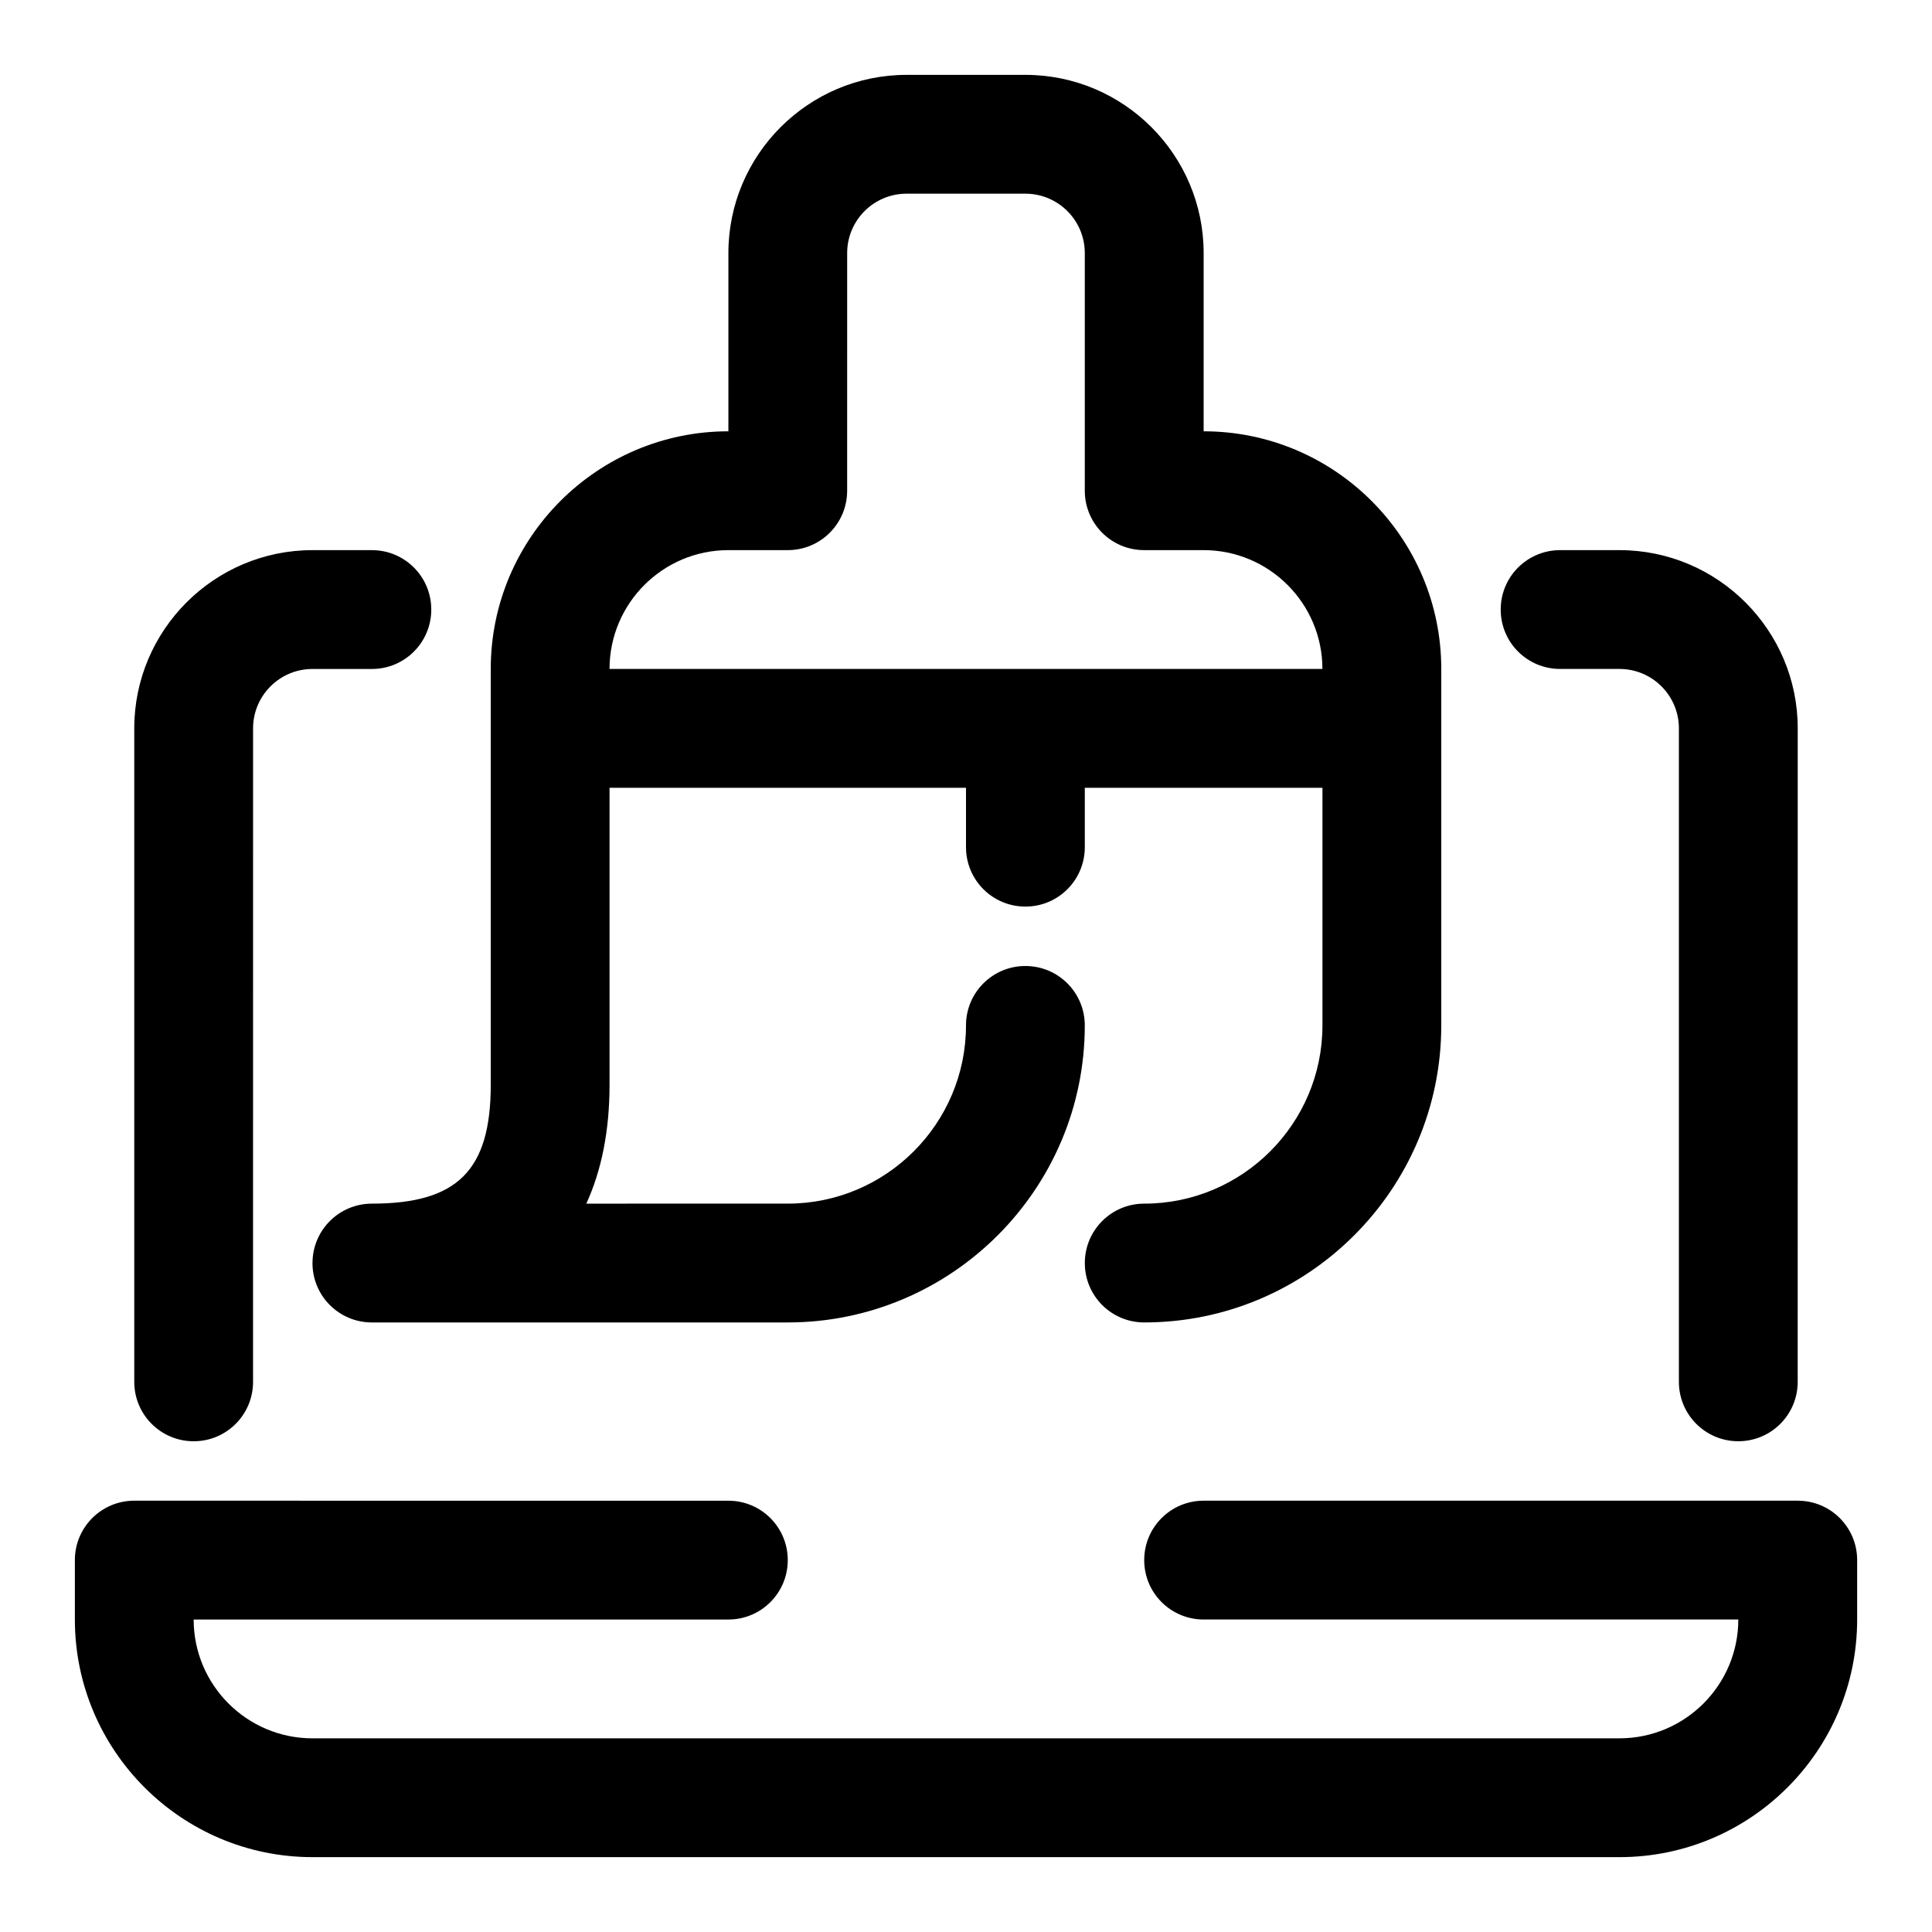
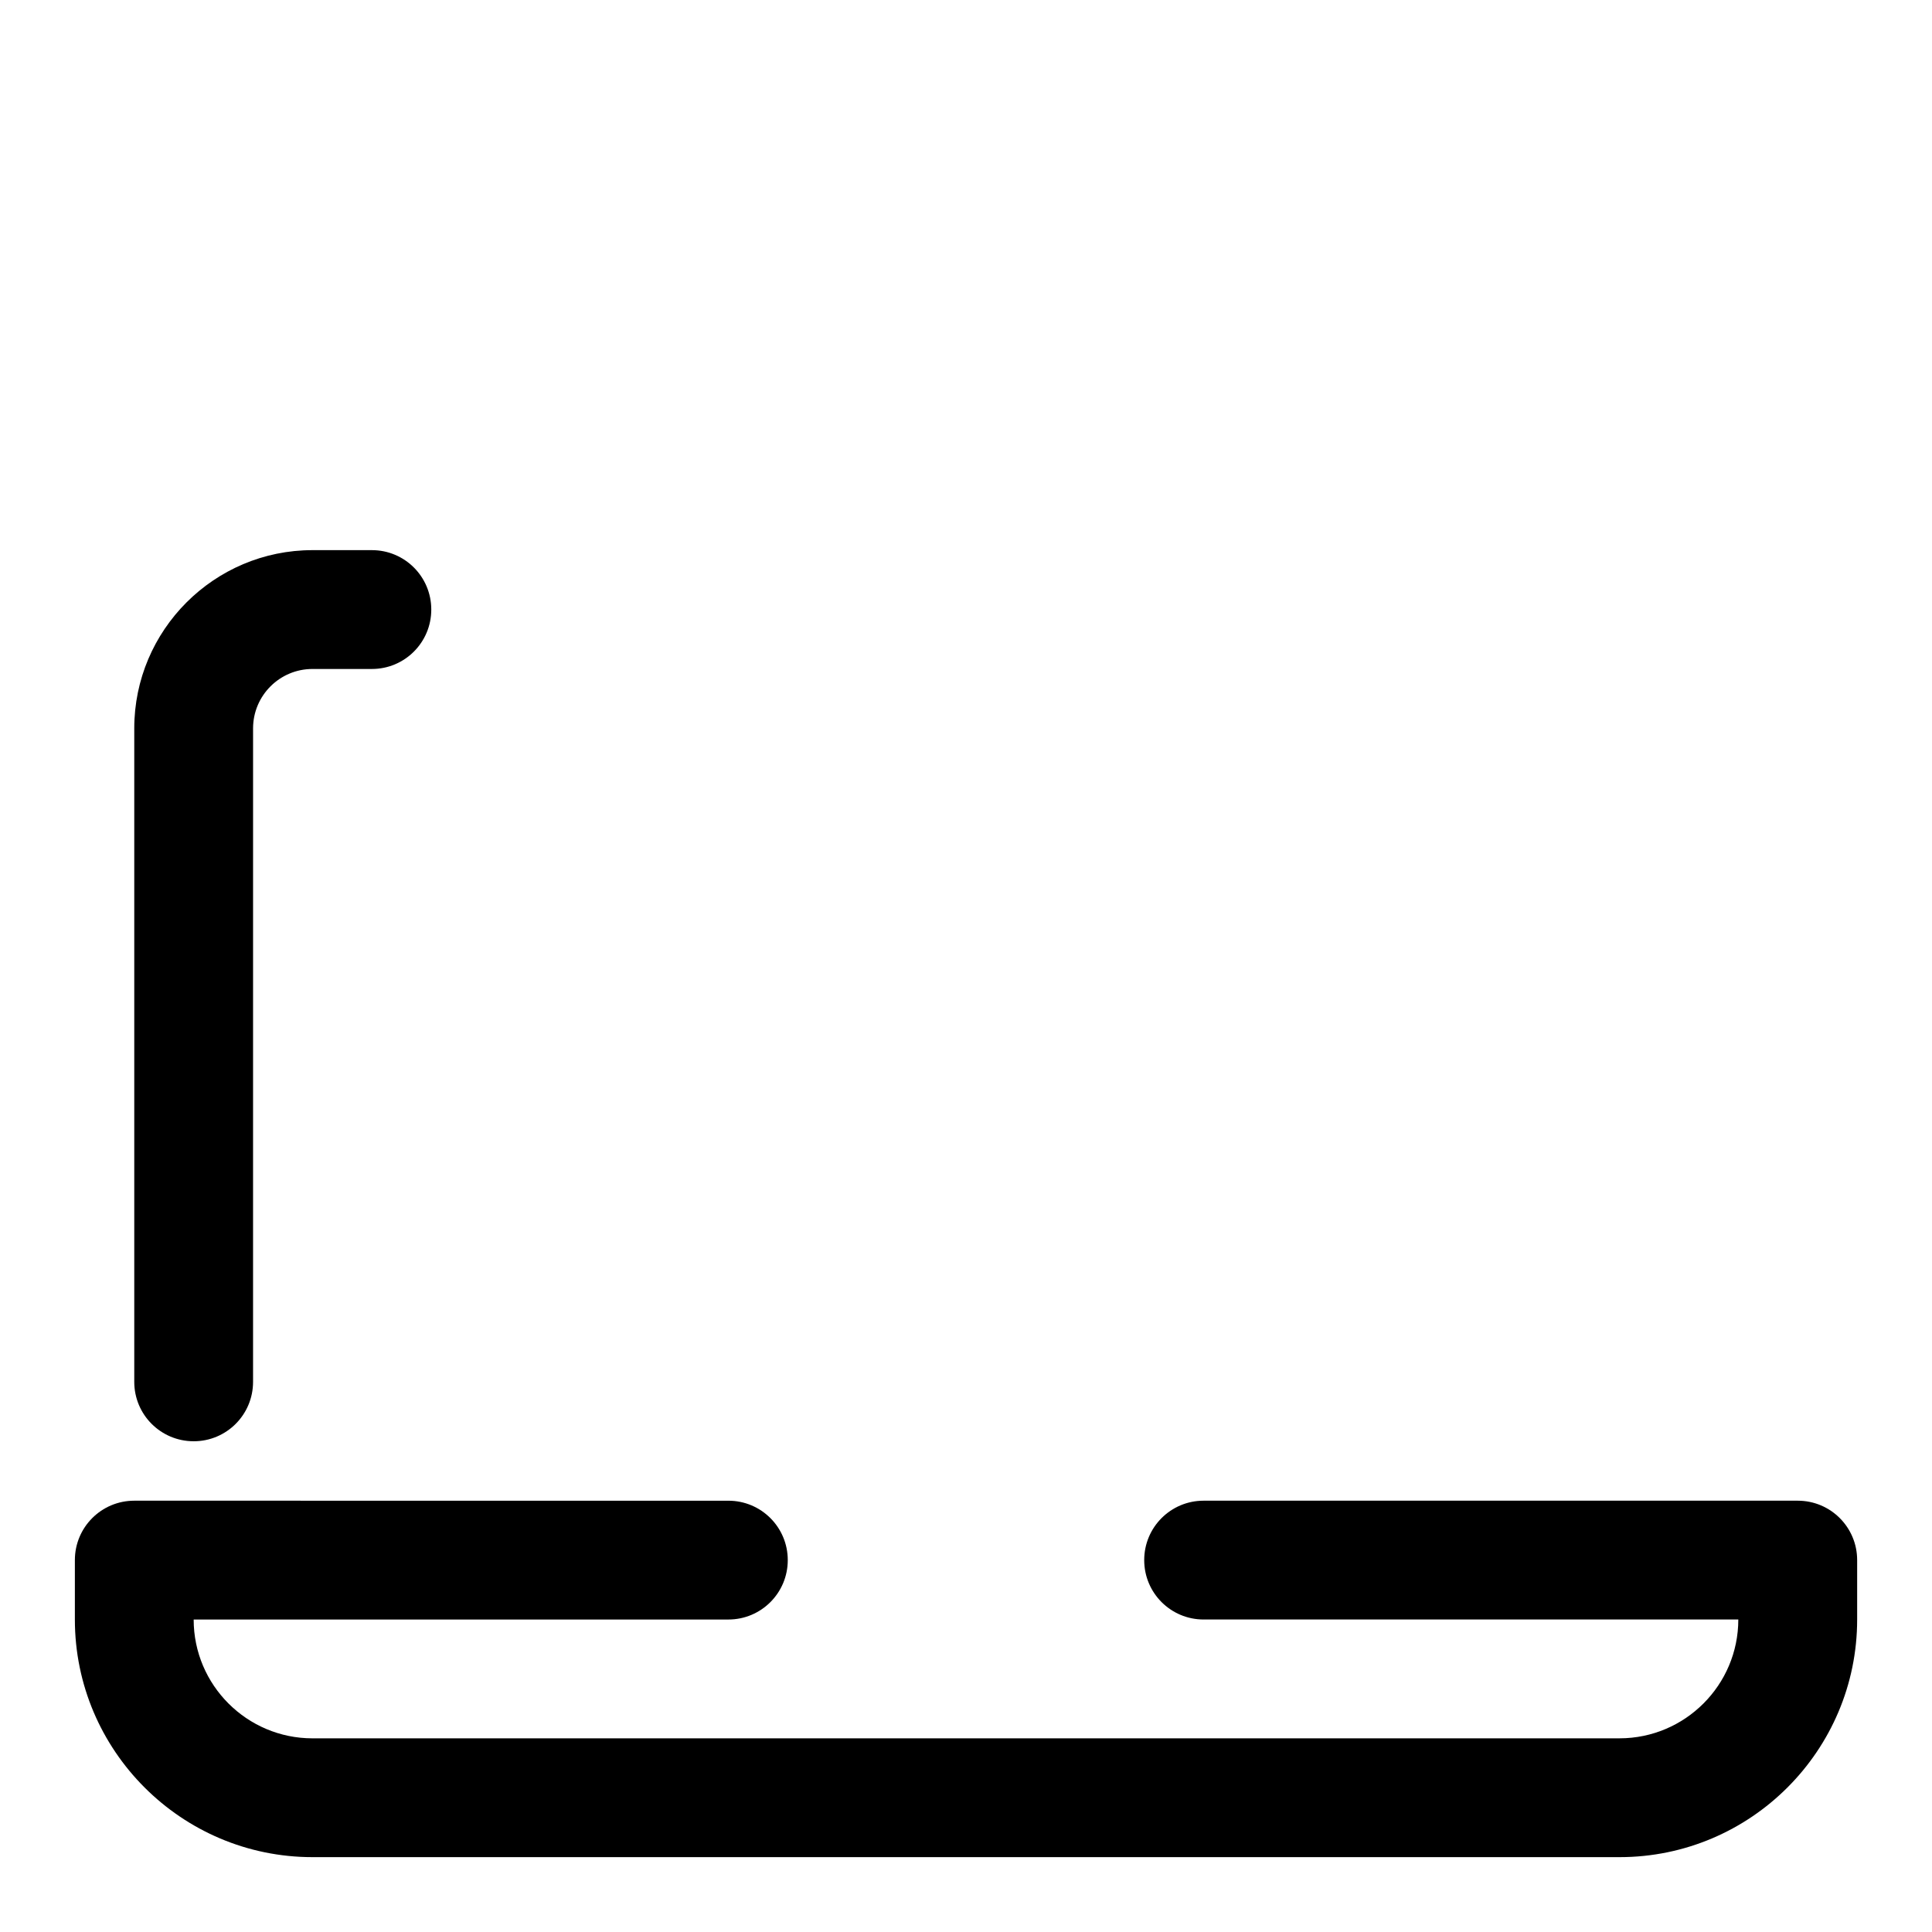
<svg xmlns="http://www.w3.org/2000/svg" fill="#000000" width="800px" height="800px" version="1.1" viewBox="144 144 512 512">
  <g>
    <path d="m620.41 541.7h-157.44c-8.707 0-15.742 7.039-15.742 15.742 0 8.707 7.039 15.742 15.742 15.742h141.7c0 17.367-14.121 31.488-31.488 31.488l-346.37 0.004c-17.367 0-31.488-14.121-31.488-31.488h141.7c8.707 0 15.742-7.039 15.742-15.742 0-8.707-7.039-15.742-15.742-15.742l-157.44-0.004c-8.707 0-15.742 7.039-15.742 15.742v15.742c0 34.73 28.246 62.977 62.977 62.977h346.37c34.73 0 62.977-28.246 62.977-62.977v-15.742c0-8.703-7.039-15.742-15.746-15.742z" />
-     <path d="m557.44 321.28h15.742c8.691 0 15.742 7.055 15.742 15.742v173.18c0 8.707 7.039 15.742 15.742 15.742 8.707 0 15.742-7.039 15.742-15.742l0.008-173.18c0-26.039-21.191-47.23-47.23-47.23h-15.742c-8.707 0-15.742 7.039-15.742 15.742-0.004 8.707 7.035 15.742 15.738 15.742z" />
    <path d="m195.32 525.95c8.707 0 15.742-7.039 15.742-15.742l0.004-173.18c0-8.691 7.055-15.742 15.742-15.742h15.742c8.707 0 15.742-7.039 15.742-15.742 0.004-8.711-7.031-15.75-15.738-15.75h-15.746c-26.039 0-47.23 21.191-47.23 47.23v173.18c0 8.711 7.039 15.746 15.742 15.746z" />
-     <path d="m226.81 478.72c0 8.707 7.039 15.742 15.742 15.742h110.21c43.406 0 78.719-35.312 78.719-78.719 0-8.707-7.039-15.742-15.742-15.742-8.707 0-15.742 7.039-15.742 15.742 0 26.039-21.191 47.23-47.23 47.23l-53.387 0.004c4.047-8.836 6.156-19.367 6.156-31.488v-78.719h94.465v15.742c0 8.707 7.039 15.742 15.742 15.742 8.707 0 15.742-7.039 15.742-15.742v-15.742h62.977v62.977c0 26.039-21.191 47.23-47.23 47.23-8.707 0-15.742 7.039-15.742 15.742 0 8.707 7.039 15.742 15.742 15.742 43.406 0 78.719-35.312 78.719-78.719v-94.465c0-34.73-28.246-62.977-62.977-62.977l0.004-47.23c0-26.039-21.191-47.23-47.23-47.23h-31.488c-26.039 0-47.23 21.191-47.23 47.23v47.23c-34.73 0-62.977 28.246-62.977 62.977v110.21c0 22.656-8.832 31.488-31.488 31.488-8.711 0.004-15.75 7.039-15.75 15.746zm110.21-188.93h15.742c8.707 0 15.742-7.039 15.742-15.742l0.004-62.977c0-8.691 7.055-15.742 15.742-15.742h31.488c8.691 0 15.742 7.055 15.742 15.742v62.977c0 8.707 7.039 15.742 15.742 15.742h15.742c17.367 0 31.488 14.121 31.488 31.488h-188.92c0-17.363 14.121-31.488 31.488-31.488z" />
  </g>
</svg>